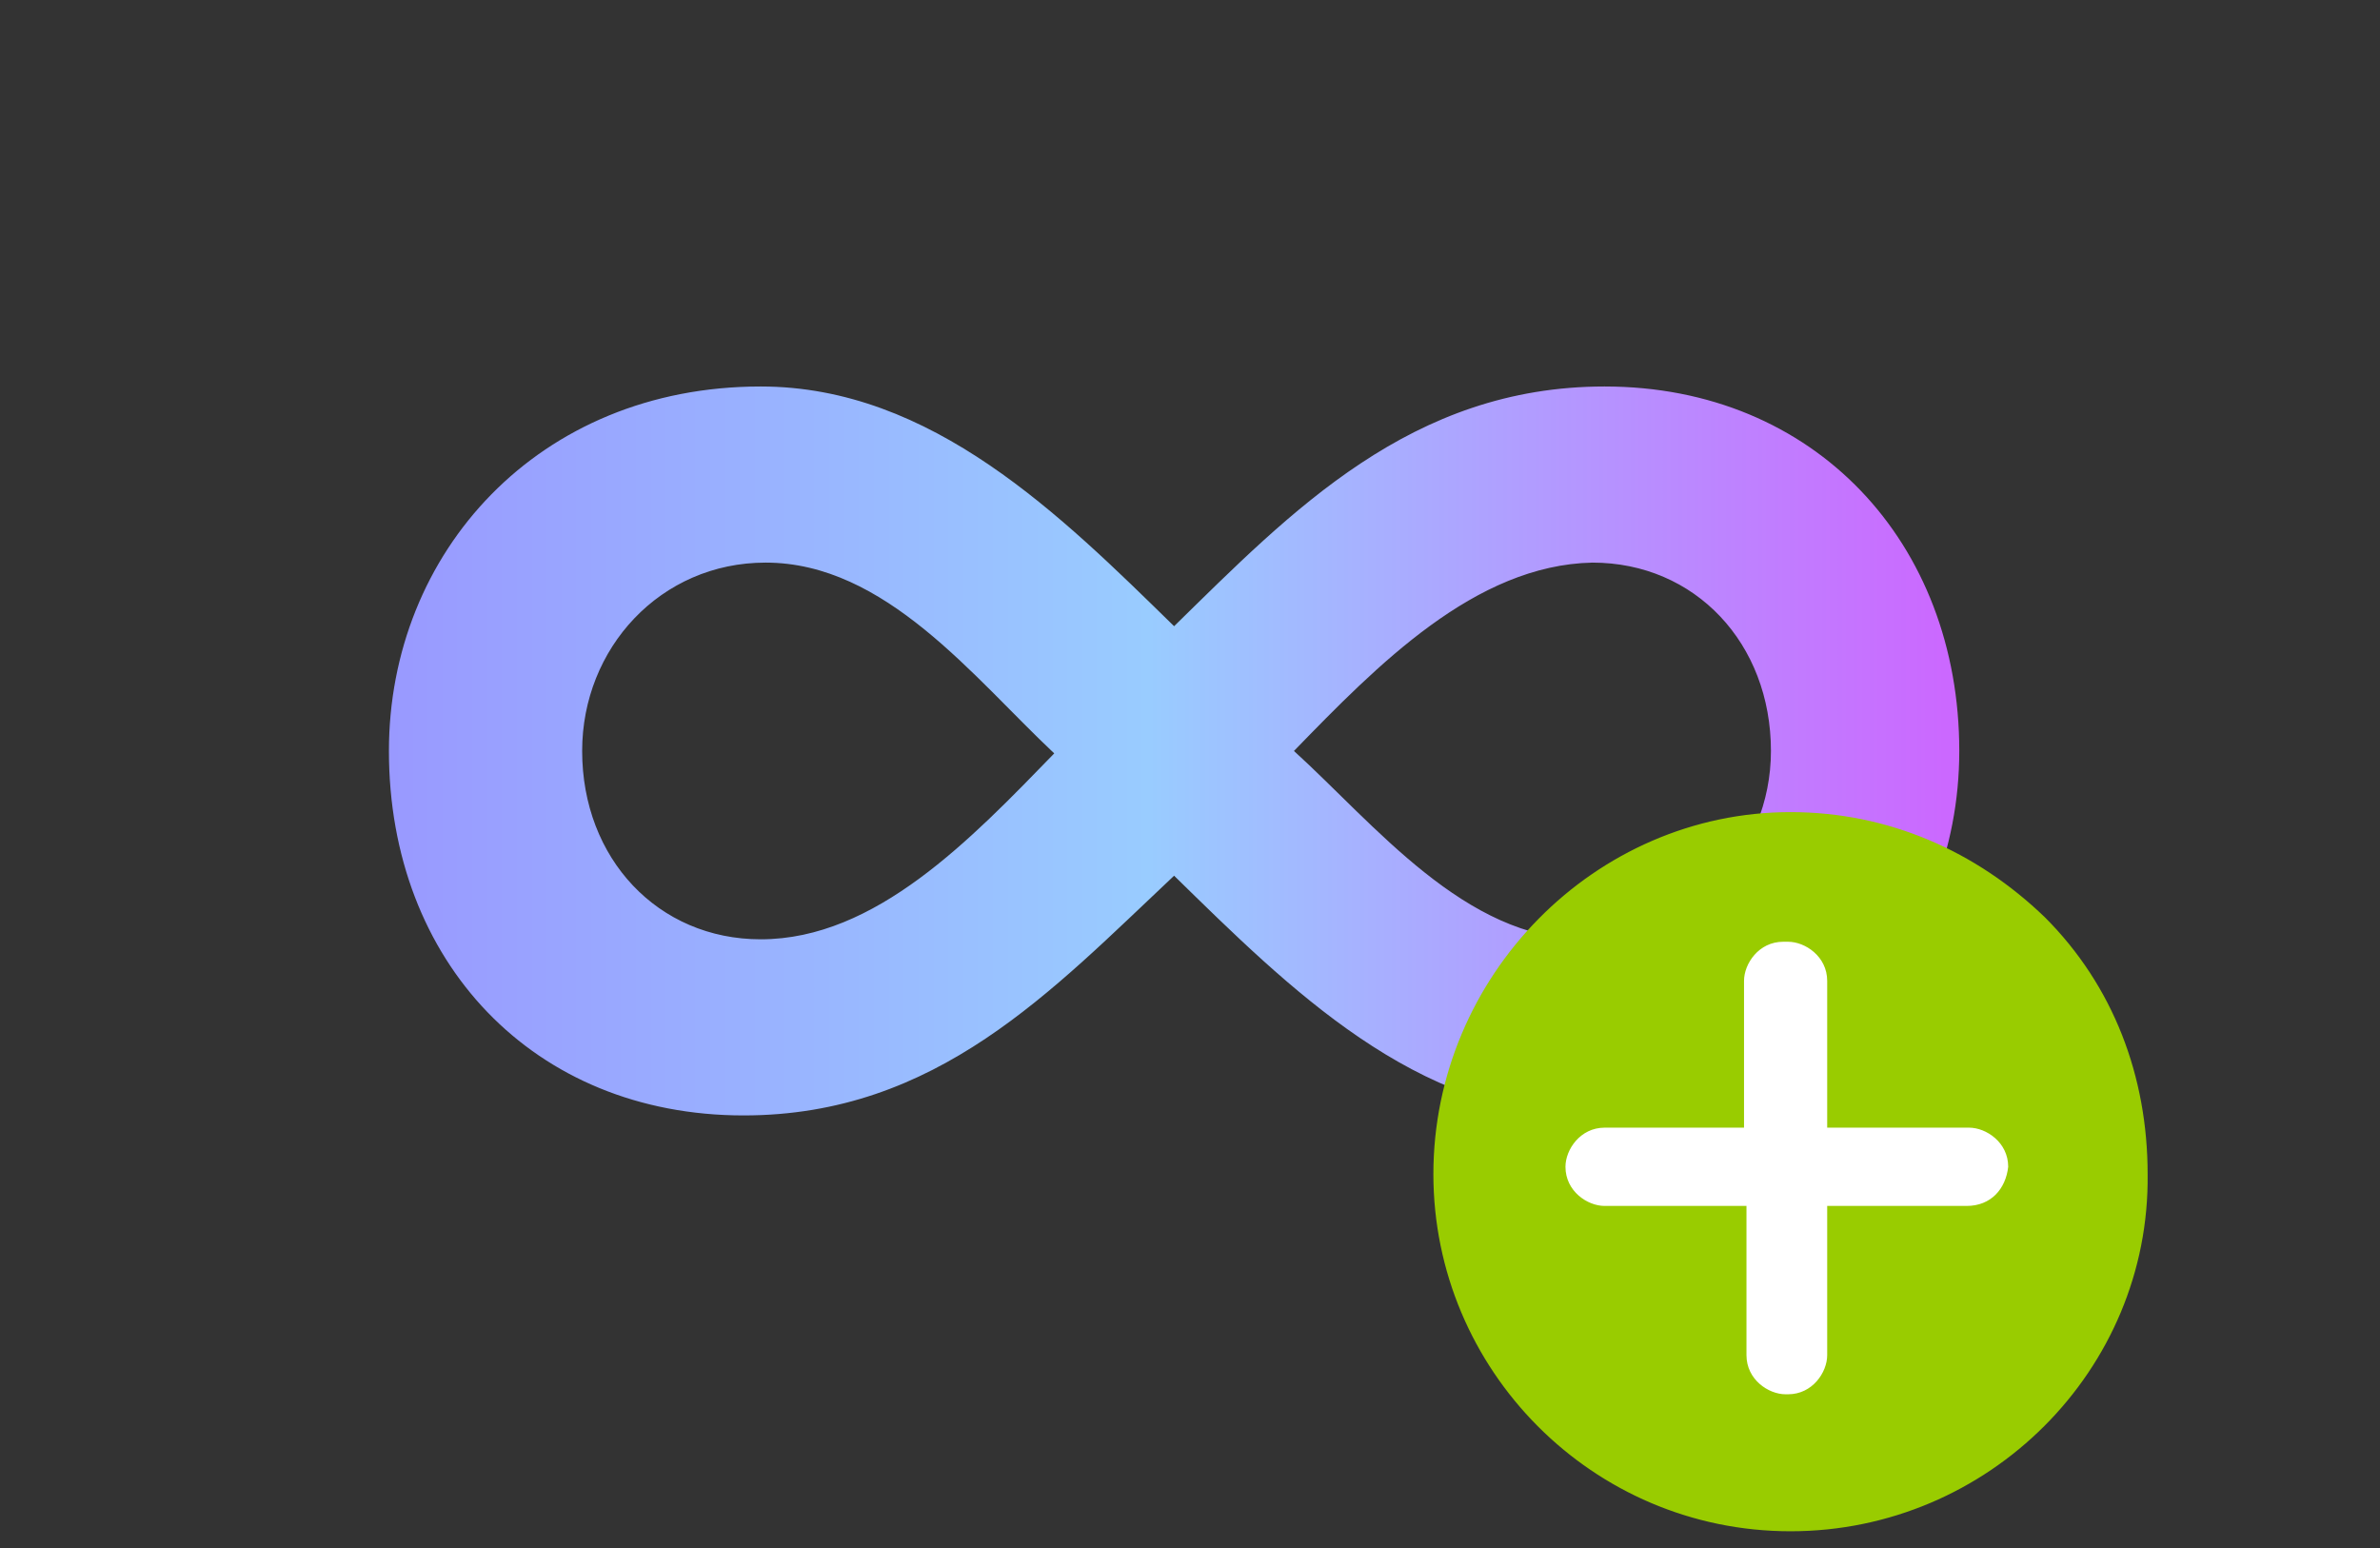
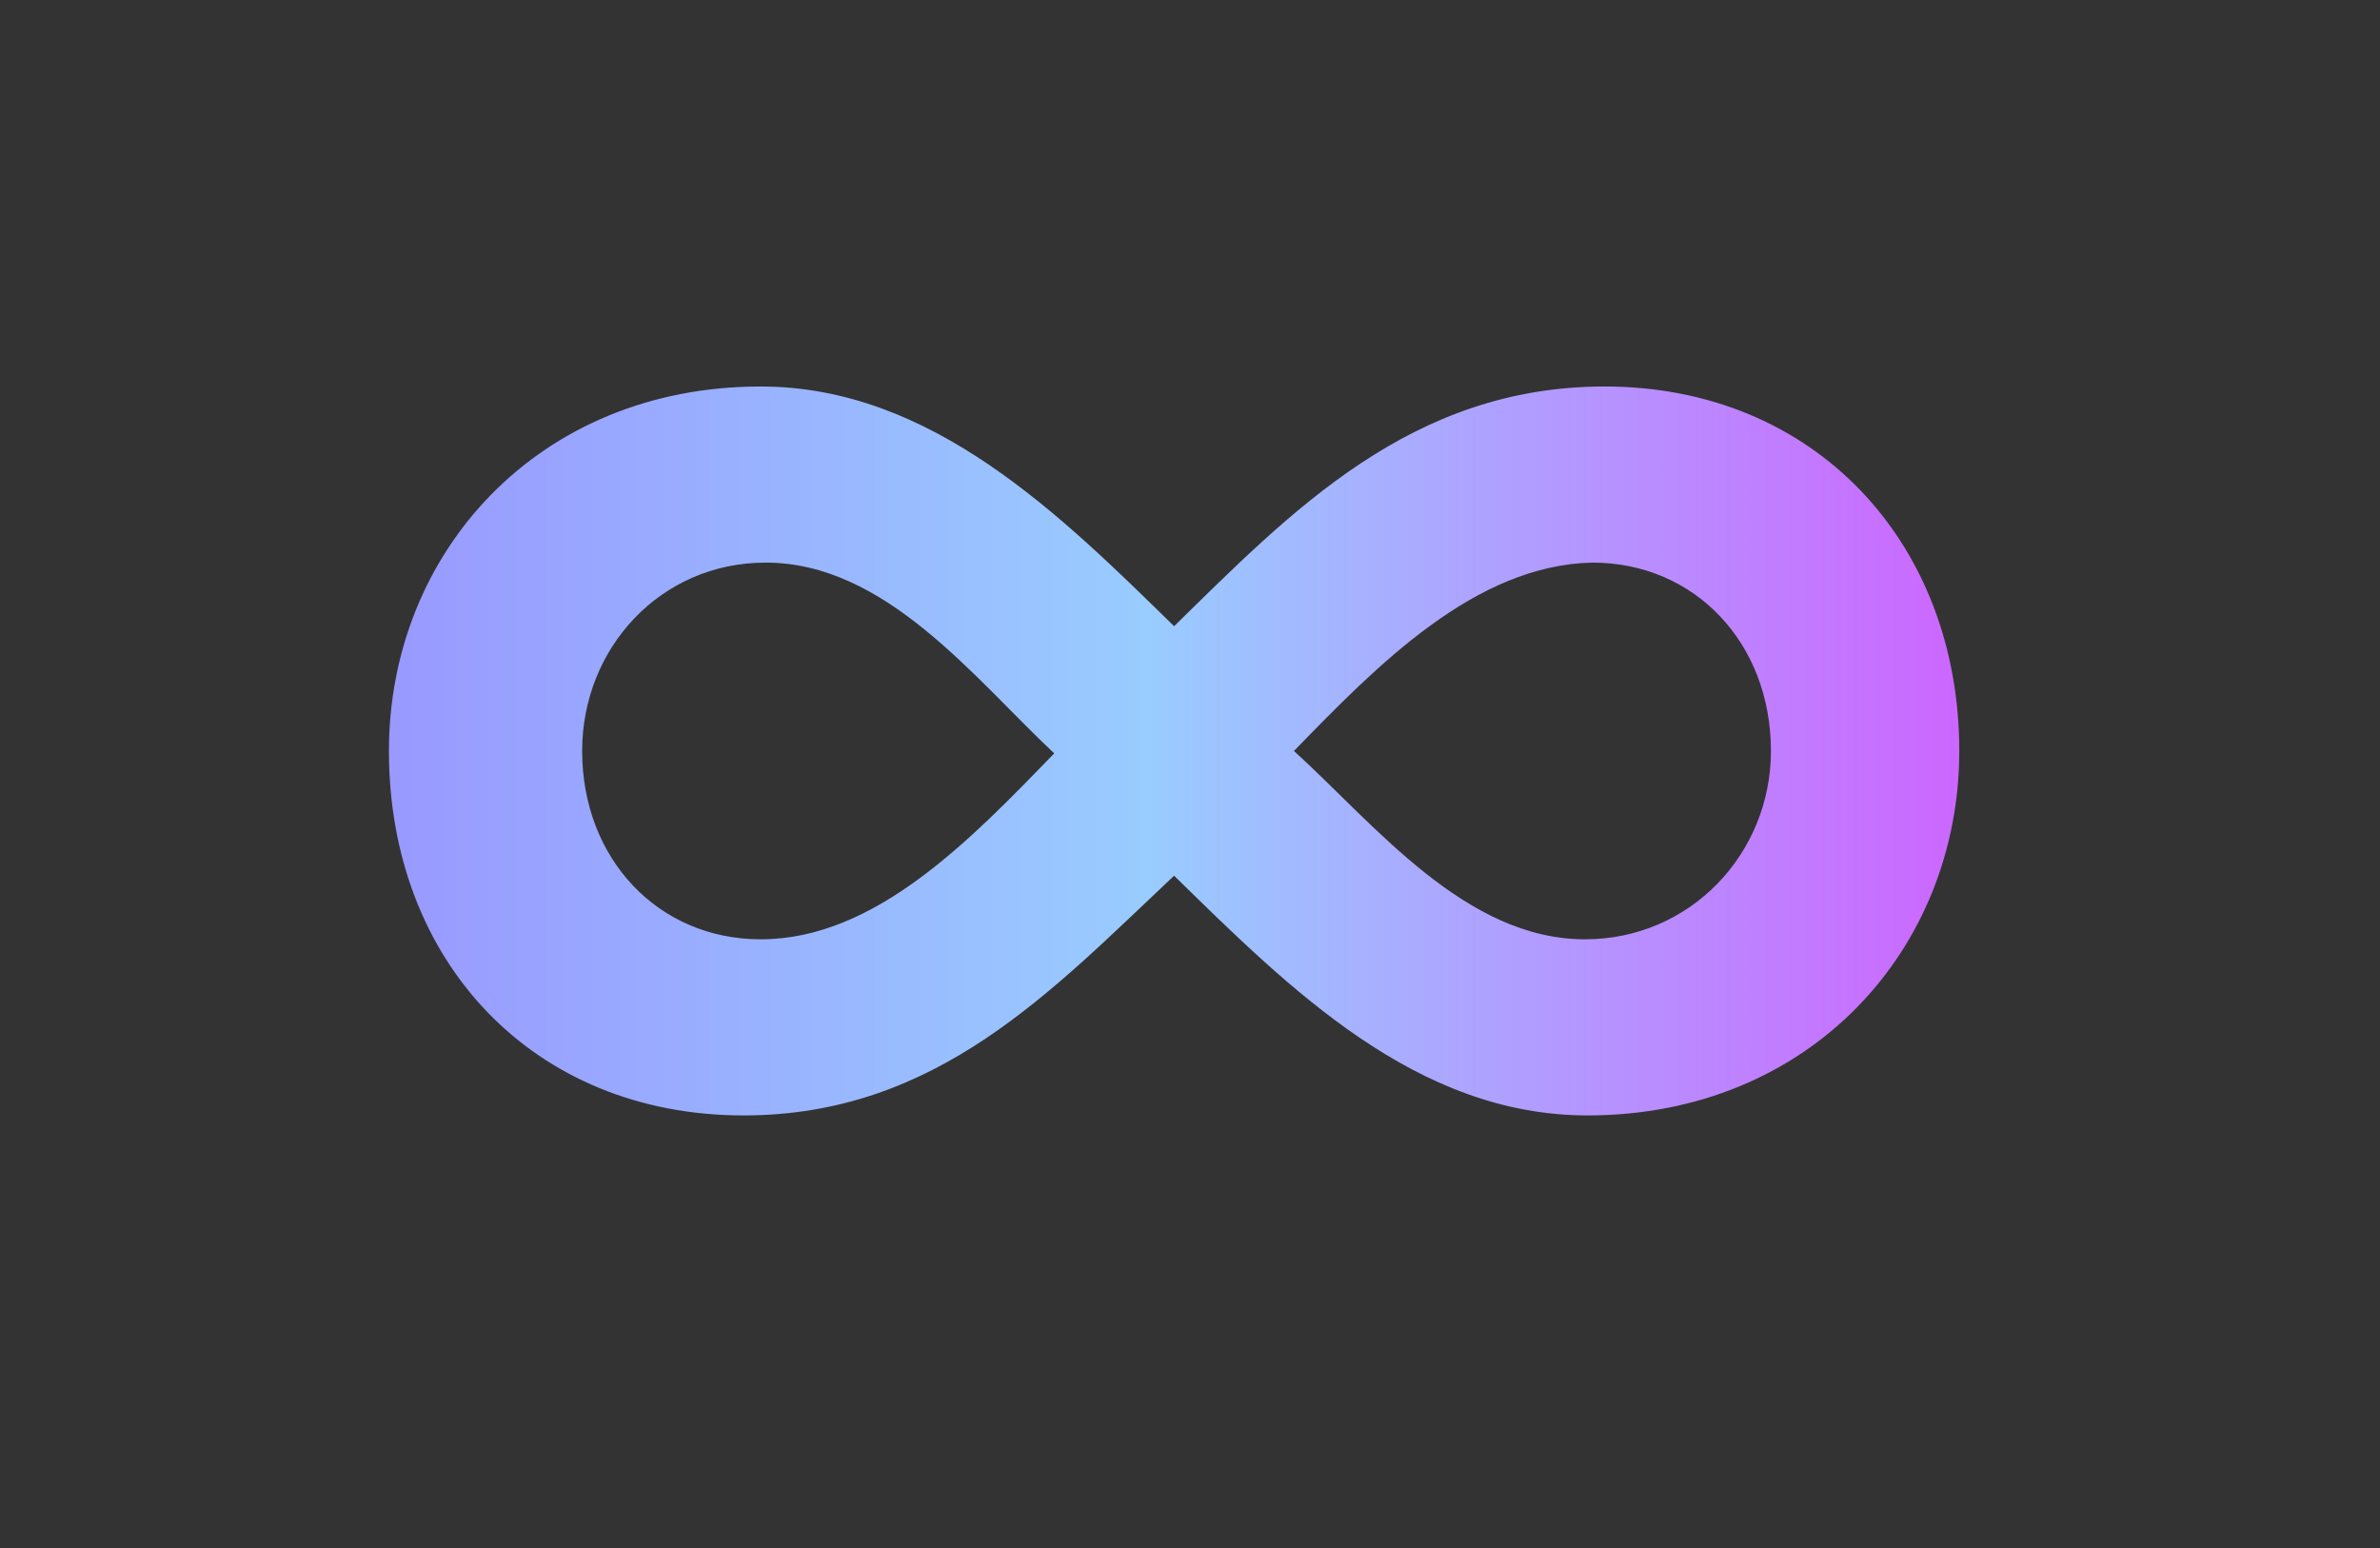
<svg xmlns="http://www.w3.org/2000/svg" version="1.1" id="Слой_1" x="0px" y="0px" viewBox="0 0 97.3 63.3" style="enable-background:new 0 0 97.3 63.3;" xml:space="preserve">
  <rect x="0" y="0" width="97.3" height="63.3" fill="#333333" stroke="none" />
  <style type="text/css">
	.st0{fill:url(#SVGID_1_);}
	.st1{fill:#FFFFFF;}
	.st2{fill:#99CC00;}
</style>
  <g>
    <g>
      <linearGradient id="SVGID_1_" gradientUnits="userSpaceOnUse" x1="15.958" y1="130.446" x2="80.183" y2="130.446" gradientTransform="matrix(1 0 0 1 0 -99.732)">
        <stop offset="0" style="stop-color:#9999FF" />
        <stop offset="0.483" style="stop-color:#99CCFF" />
        <stop offset="1" style="stop-color:#CC66FF" />
      </linearGradient>
      <path class="st0" d="M48,35.8c-5,4.7-9.7,9.8-17.6,9.8c-8.6,0-14.5-6.3-14.5-14.9c0-8.1,6.1-14.9,15.2-14.9c7,0,12.3,5.3,16.9,9.8    c4.8-4.7,9.7-9.8,17.6-9.8c8.6,0,14.5,6.4,14.5,14.9c0,8.1-6.1,14.9-15.2,14.9C57.9,45.6,52.7,40.4,48,35.8z M43.1,30.8    c-3.3-3.1-6.9-7.8-11.8-7.8c-4.3,0-7.5,3.5-7.5,7.7c0,4.4,3.1,7.7,7.3,7.7C35.8,38.4,39.7,34.3,43.1,30.8z M72.4,30.7    c0-4.4-3.1-7.7-7.3-7.7c-4.8,0.1-8.8,4.2-12.2,7.7c3.3,3,7,7.7,11.9,7.7C69.1,38.4,72.4,34.9,72.4,30.7z" />
    </g>
-     <circle class="st1" cx="73.1" cy="47.9" r="14" />
    <g>
-       <path class="st2" d="M73.2,33.4c-7.9,0-14.4,6.5-14.4,14.6c0,7.9,6.5,14.4,14.4,14.4s14.4-6.6,14.4-14.4    C87.6,39.9,81.3,33.4,73.2,33.4z M80.6,49.7h-5.5v5.8c0,1-0.8,1.9-1.9,1.9H73c-1,0-1.9-0.8-1.9-1.9v-5.8h-5.5    c-1,0-1.9-0.8-1.9-1.9c0-1,0.8-1.9,1.9-1.9h5.5v-5.7c0-1,0.8-1.9,1.9-1.9h0.2c1,0,1.9,0.8,1.9,1.9v5.7h5.5c1,0,1.9,0.8,1.9,1.9    C82.5,48.9,81.7,49.7,80.6,49.7z" />
-       <path class="st2" d="M73.2,62.6c-8.1,0-14.6-6.6-14.6-14.6c0-8.1,6.6-14.8,14.6-14.8c4,0,7.6,1.6,10.4,4.3    c2.8,2.8,4.2,6.5,4.2,10.5C87.9,56,81.3,62.6,73.2,62.6z M73.2,33.7c-7.8,0-14.1,6.4-14.1,14.3s6.4,14.1,14.1,14.1    s14.1-6.4,14.1-14.1c0-3.8-1.4-7.5-4.1-10.1C80.6,35.1,77.1,33.7,73.2,33.7z M73.2,57.6H73c-1.2,0-2.1-1-2.1-2.1v-5.5h-5.2    c-1.2,0-2.1-1-2.1-2.1c0-1.2,1-2.1,2.1-2.1h5.2v-5.5c0-1.2,1-2.1,2.1-2.1h0.2c1.2,0,2.1,1,2.1,2.1v5.5h5.2c1.2,0,2.1,1,2.1,2.1    c-0.1,1.3-1,2.1-2.2,2.1h-5.2v5.5C75.3,56.7,74.3,57.6,73.2,57.6z M65.6,46.1c-1,0-1.6,0.9-1.6,1.6c0,1,0.9,1.6,1.6,1.6h5.8v6.1    c0,1,0.9,1.6,1.6,1.6h0.1c1,0,1.6-0.9,1.6-1.6v-6.1h5.7c1,0,1.6-0.7,1.7-1.6c0-1-0.9-1.6-1.6-1.6h-5.8v-6c0-1-0.9-1.6-1.6-1.6    h-0.2c-1,0-1.6,0.9-1.6,1.6v6C71.4,46.1,65.6,46.1,65.6,46.1z" />
-     </g>
+       </g>
  </g>
</svg>